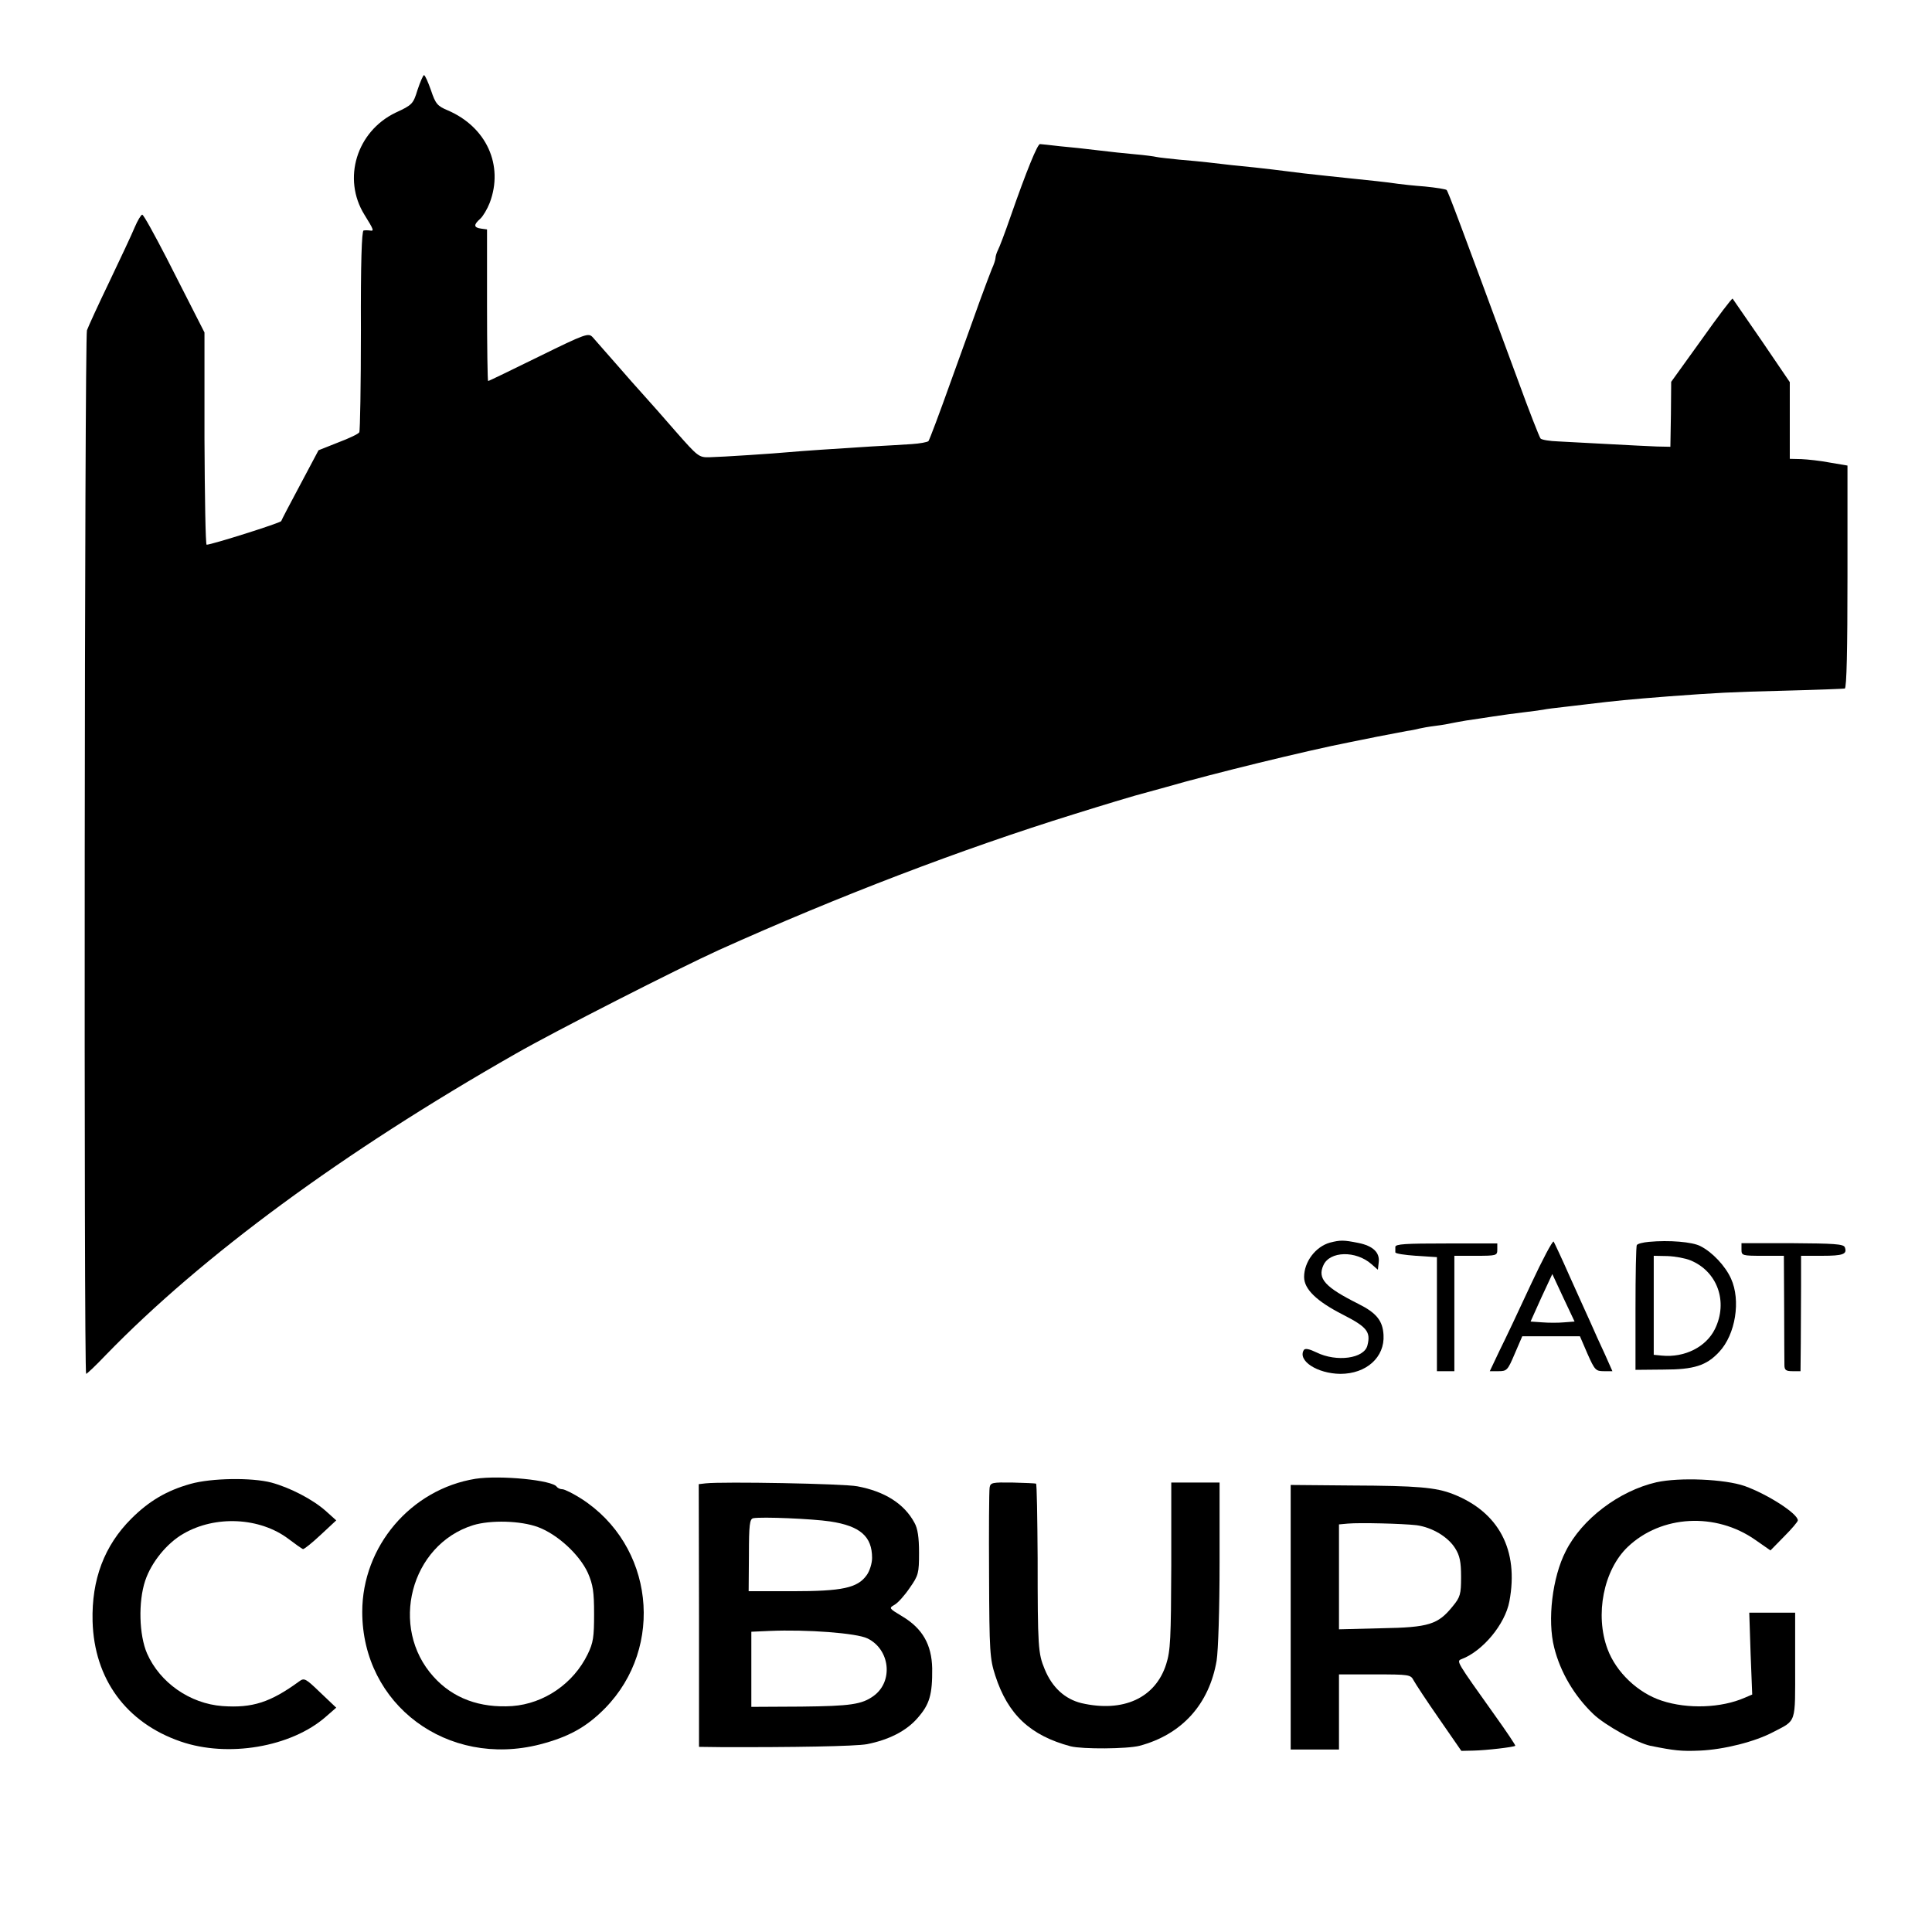
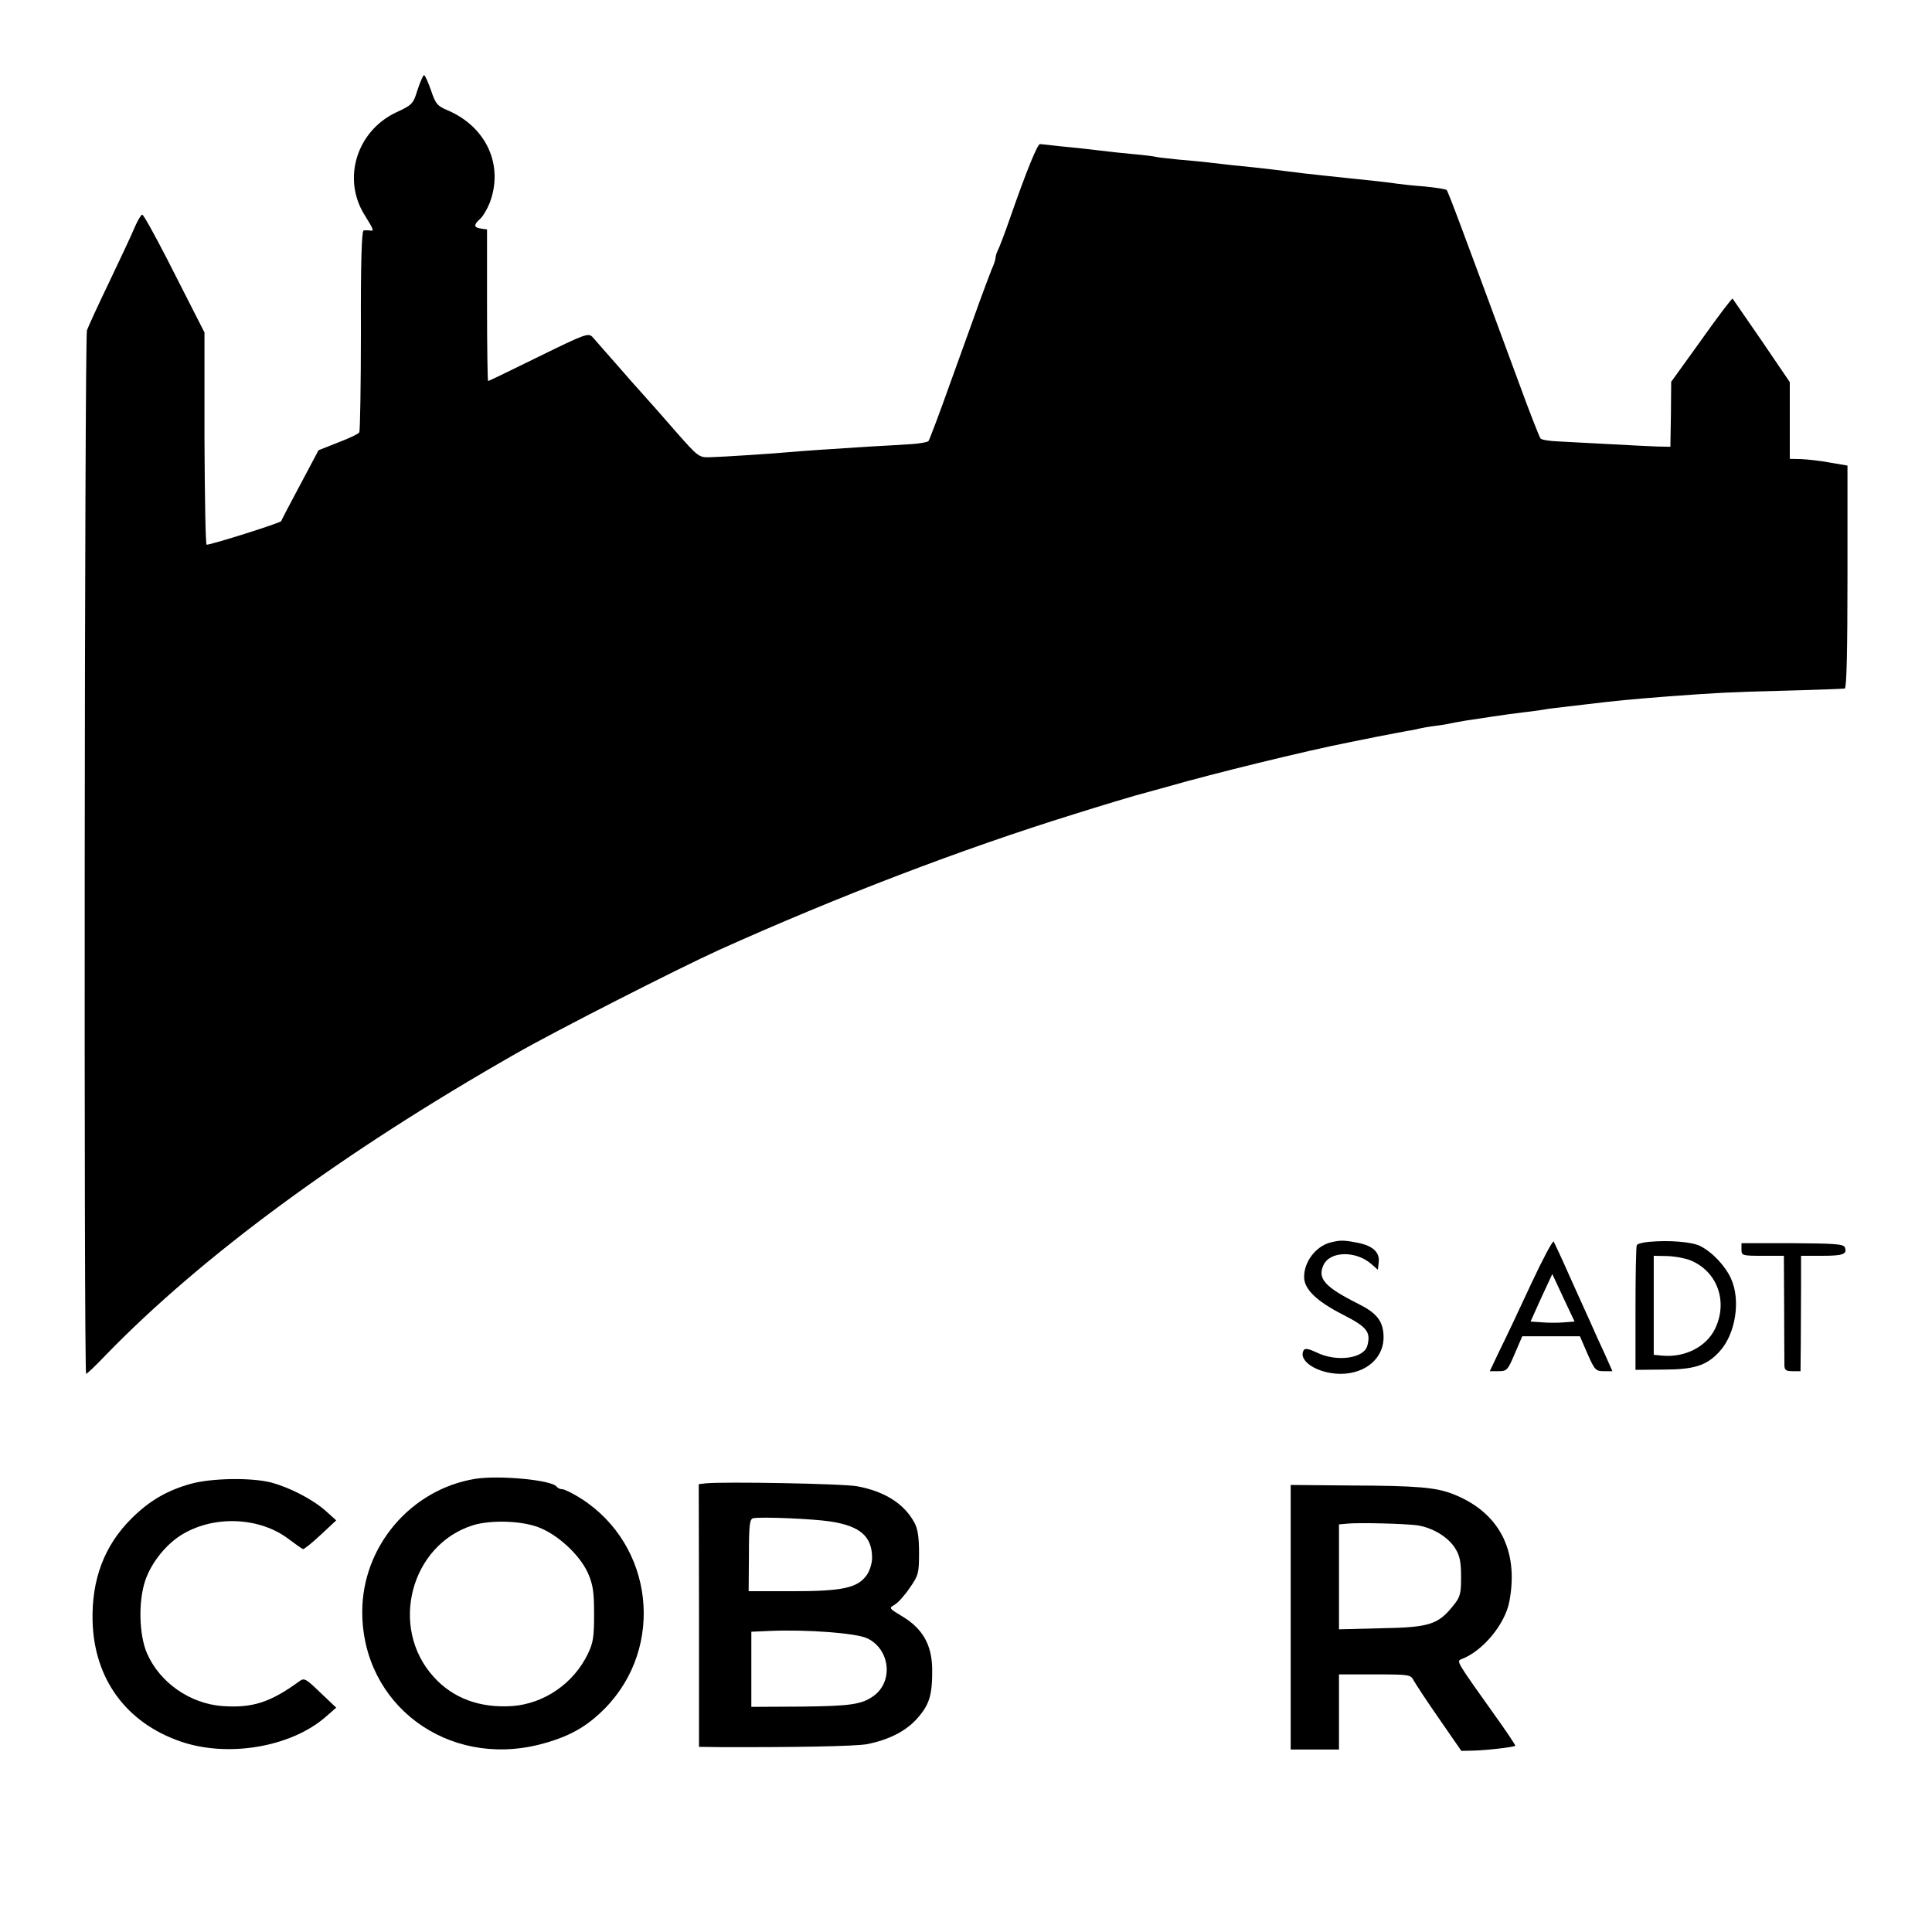
<svg xmlns="http://www.w3.org/2000/svg" version="1.0" width="700pt" height="700pt" viewBox="0 10 700 720" preserveAspectRatio="xMidYMid meet">
  <g transform="translate(0,700) scale(0.1,-0.1)" fill="#000000" stroke="none">
    <path d="M1456 6565 c-16 -52 -19 -56 -82 -85 -145 -70 -199 -246 -116 -380 36 -58 37 -62 20 -59 -7 1 -18 1 -23 0 -7 -1 -11 -122 -10 -372 0 -204 -3 -375 -6 -380 -3 -6 -39 -23 -79 -38 l-73 -29 -68 -128 c-38 -71 -70 -132 -71 -136 -3 -7 -260 -88 -278 -88 -4 0 -7 178 -8 396 l0 395 -29 57 c-16 31 -66 130 -112 220 -46 89 -86 162 -91 162 -4 0 -17 -21 -28 -47 -11 -27 -54 -118 -95 -204 -41 -85 -78 -166 -83 -180 -9 -27 -12 -3889 -3 -3889 3 0 36 31 73 70 359 370 884 756 1526 1122 150 86 608 319 760 388 444 200 905 376 1320 505 118 37 222 68 230 70 8 2 62 17 120 33 162 47 521 135 680 166 14 3 61 12 104 21 44 8 93 18 110 21 17 2 38 7 46 9 8 2 35 7 60 10 25 3 52 8 60 10 8 2 33 6 55 10 22 3 67 10 100 15 33 5 83 12 110 15 28 3 61 8 75 10 14 3 48 7 75 10 28 3 66 8 85 10 116 14 157 18 310 30 177 13 226 16 430 21 118 3 220 7 225 8 7 2 10 148 10 417 l0 414 -65 11 c-36 7 -84 12 -107 13 l-43 1 0 143 0 143 -104 153 c-58 84 -107 155 -109 158 -3 2 -55 -67 -116 -153 l-113 -157 -1 -121 -2 -121 -50 1 c-27 1 -108 5 -180 9 -71 4 -156 8 -188 10 -32 1 -62 6 -66 11 -4 5 -42 101 -83 214 -217 588 -261 706 -267 712 -3 3 -40 9 -81 13 -41 3 -86 8 -100 10 -14 2 -50 7 -80 10 -30 3 -77 8 -105 11 -27 3 -66 7 -85 9 -19 2 -56 6 -82 9 -103 13 -145 18 -183 22 -43 4 -119 12 -175 19 -19 2 -66 7 -105 10 -38 4 -77 8 -85 10 -8 2 -44 7 -80 10 -36 3 -99 10 -140 15 -41 5 -104 12 -140 15 -36 4 -69 8 -74 8 -9 2 -50 -98 -111 -273 -20 -58 -41 -113 -46 -122 -5 -10 -9 -23 -9 -29 0 -6 -6 -25 -14 -42 -7 -18 -27 -70 -44 -117 -17 -47 -65 -182 -108 -300 -42 -118 -80 -219 -84 -224 -5 -4 -32 -9 -62 -11 -29 -2 -98 -6 -153 -9 -130 -8 -261 -17 -305 -21 -52 -5 -249 -18 -296 -19 -39 -1 -43 2 -124 94 -45 52 -99 113 -119 135 -20 22 -68 76 -106 120 -39 44 -77 88 -86 98 -16 17 -24 15 -201 -72 -102 -50 -186 -91 -189 -91 -2 0 -4 127 -4 283 l0 282 -22 3 c-28 4 -29 14 -3 37 10 9 26 36 35 59 53 140 -12 283 -157 345 -38 16 -45 24 -62 75 -11 31 -22 56 -26 56 -3 0 -14 -25 -24 -55z" />
    <path d="M4856 2269 c-53 -15 -96 -71 -96 -128 0 -45 46 -90 144 -140 90 -46 105 -64 92 -115 -12 -49 -115 -63 -190 -26 -27 13 -42 16 -47 9 -24 -40 50 -88 136 -89 97 0 166 62 161 145 -3 53 -26 82 -94 116 -124 62 -153 94 -130 144 24 53 121 55 179 4 l24 -21 3 27 c5 37 -21 62 -76 73 -55 11 -67 11 -106 1z" />
    <path d="M5605 2113 c-43 -93 -95 -203 -116 -245 l-37 -78 33 0 c31 0 34 4 60 65 l28 65 107 0 108 0 28 -65 c27 -61 31 -65 61 -65 l32 0 -28 63 c-16 34 -40 87 -53 117 -14 30 -49 109 -79 175 -29 66 -56 123 -59 128 -4 4 -42 -68 -85 -160z m124 -141 c-21 -2 -58 -2 -82 0 l-43 3 40 89 41 88 41 -88 42 -89 -39 -3z" />
    <path d="M6045 2272 c-22 -2 -42 -7 -45 -12 -3 -4 -5 -111 -5 -237 l0 -228 105 1 c113 0 160 15 207 66 61 65 81 192 44 273 -21 47 -70 99 -114 121 -30 16 -117 23 -192 16z m155 -69 c100 -41 141 -154 91 -256 -33 -67 -113 -107 -197 -99 l-31 3 0 185 0 184 51 -1 c28 -1 67 -8 86 -16z" />
-     <path d="M5100 2253 c0 -7 0 -16 0 -20 0 -5 35 -10 77 -13 l78 -5 0 -212 0 -213 32 0 33 0 0 215 0 215 80 0 c77 0 80 1 80 23 l0 23 -190 0 c-151 0 -190 -2 -190 -13z" />
    <path d="M6390 2243 c0 -22 3 -23 79 -23 l79 0 1 -192 c0 -106 1 -203 1 -215 0 -19 6 -23 30 -23 l30 0 1 103 c0 56 1 153 1 215 l0 112 78 0 c79 0 95 6 85 32 -5 12 -42 14 -195 15 l-190 0 0 -24z" />
    <path d="M1672 1389 c-241 -39 -422 -252 -422 -496 0 -346 317 -582 662 -494 108 28 174 65 243 135 224 229 181 608 -89 781 -30 19 -62 35 -70 35 -8 0 -17 4 -21 9 -15 25 -211 44 -303 30z m233 -180 c73 -27 155 -103 186 -171 19 -44 23 -70 23 -153 0 -86 -3 -107 -24 -150 -53 -109 -162 -184 -281 -193 -121 -8 -221 29 -293 109 -167 184 -86 492 147 565 66 20 177 17 242 -7z" />
    <path d="M610 1370 c-89 -25 -155 -64 -221 -130 -100 -100 -148 -226 -144 -382 6 -215 125 -378 328 -448 176 -61 412 -21 541 92 l39 34 -59 56 c-55 53 -60 56 -79 42 -107 -78 -174 -100 -286 -92 -121 9 -233 87 -281 196 -30 69 -33 193 -7 271 23 69 81 140 142 175 120 70 286 61 392 -19 25 -19 49 -36 54 -38 4 -1 34 23 66 53 l58 54 -40 36 c-49 43 -132 86 -202 105 -73 19 -223 17 -301 -5z" />
-     <path d="M6073 1376 c-139 -32 -278 -137 -338 -257 -50 -97 -69 -257 -43 -359 23 -92 75 -180 146 -248 44 -42 162 -107 212 -118 90 -18 115 -21 185 -18 90 4 205 33 273 69 88 46 82 28 82 249 l0 196 -85 0 -86 0 5 -153 6 -152 -28 -12 c-87 -38 -212 -43 -309 -11 -89 29 -170 106 -202 192 -48 128 -15 295 75 381 125 119 328 130 476 26 l56 -39 51 52 c28 28 51 55 51 60 0 25 -112 97 -198 128 -75 26 -243 33 -329 14z" />
    <path d="M2530 1372 l-26 -3 1 -489 0 -490 80 -1 c270 -1 503 3 546 11 81 16 147 49 189 98 44 50 55 86 54 185 -2 88 -36 148 -111 193 -50 30 -51 31 -30 43 13 7 38 35 57 63 33 47 35 55 35 132 0 56 -5 90 -17 111 -38 71 -111 117 -213 136 -52 10 -502 18 -565 11z m464 -142 c112 -17 156 -56 156 -136 0 -20 -9 -49 -20 -64 -34 -48 -91 -60 -277 -60 l-163 0 1 134 c0 115 3 135 16 138 32 6 220 -2 287 -12z m139 -436 c84 -41 97 -160 23 -214 -44 -32 -86 -38 -270 -40 l-186 -1 0 140 0 140 68 3 c139 6 325 -8 365 -28z" />
-     <path d="M3588 1356 c-2 -12 -3 -159 -2 -327 1 -285 3 -311 23 -373 47 -146 131 -224 281 -264 44 -11 211 -10 257 2 157 42 259 154 287 317 6 39 11 190 11 365 l0 299 -90 0 -90 0 0 -310 c-1 -272 -3 -317 -19 -367 -40 -126 -160 -181 -316 -145 -61 15 -109 58 -137 127 -24 58 -26 80 -26 413 -1 152 -3 278 -6 278 -3 1 -43 3 -88 4 -75 1 -82 0 -85 -19z" />
    <path d="M4710 873 l0 -493 90 0 90 0 0 140 0 140 133 0 c129 0 134 -1 145 -22 7 -13 49 -77 95 -143 l83 -120 45 1 c48 1 151 13 156 18 2 1 -32 52 -75 112 -146 205 -145 203 -125 211 79 30 162 130 178 215 36 191 -39 333 -210 400 -64 25 -133 31 -377 32 l-228 2 0 -493z m469 343 c58 -8 117 -43 144 -86 17 -27 22 -50 22 -107 0 -64 -3 -75 -31 -109 -55 -68 -88 -79 -266 -82 l-158 -4 0 195 0 196 33 3 c45 4 203 0 256 -6z" />
  </g>
</svg>